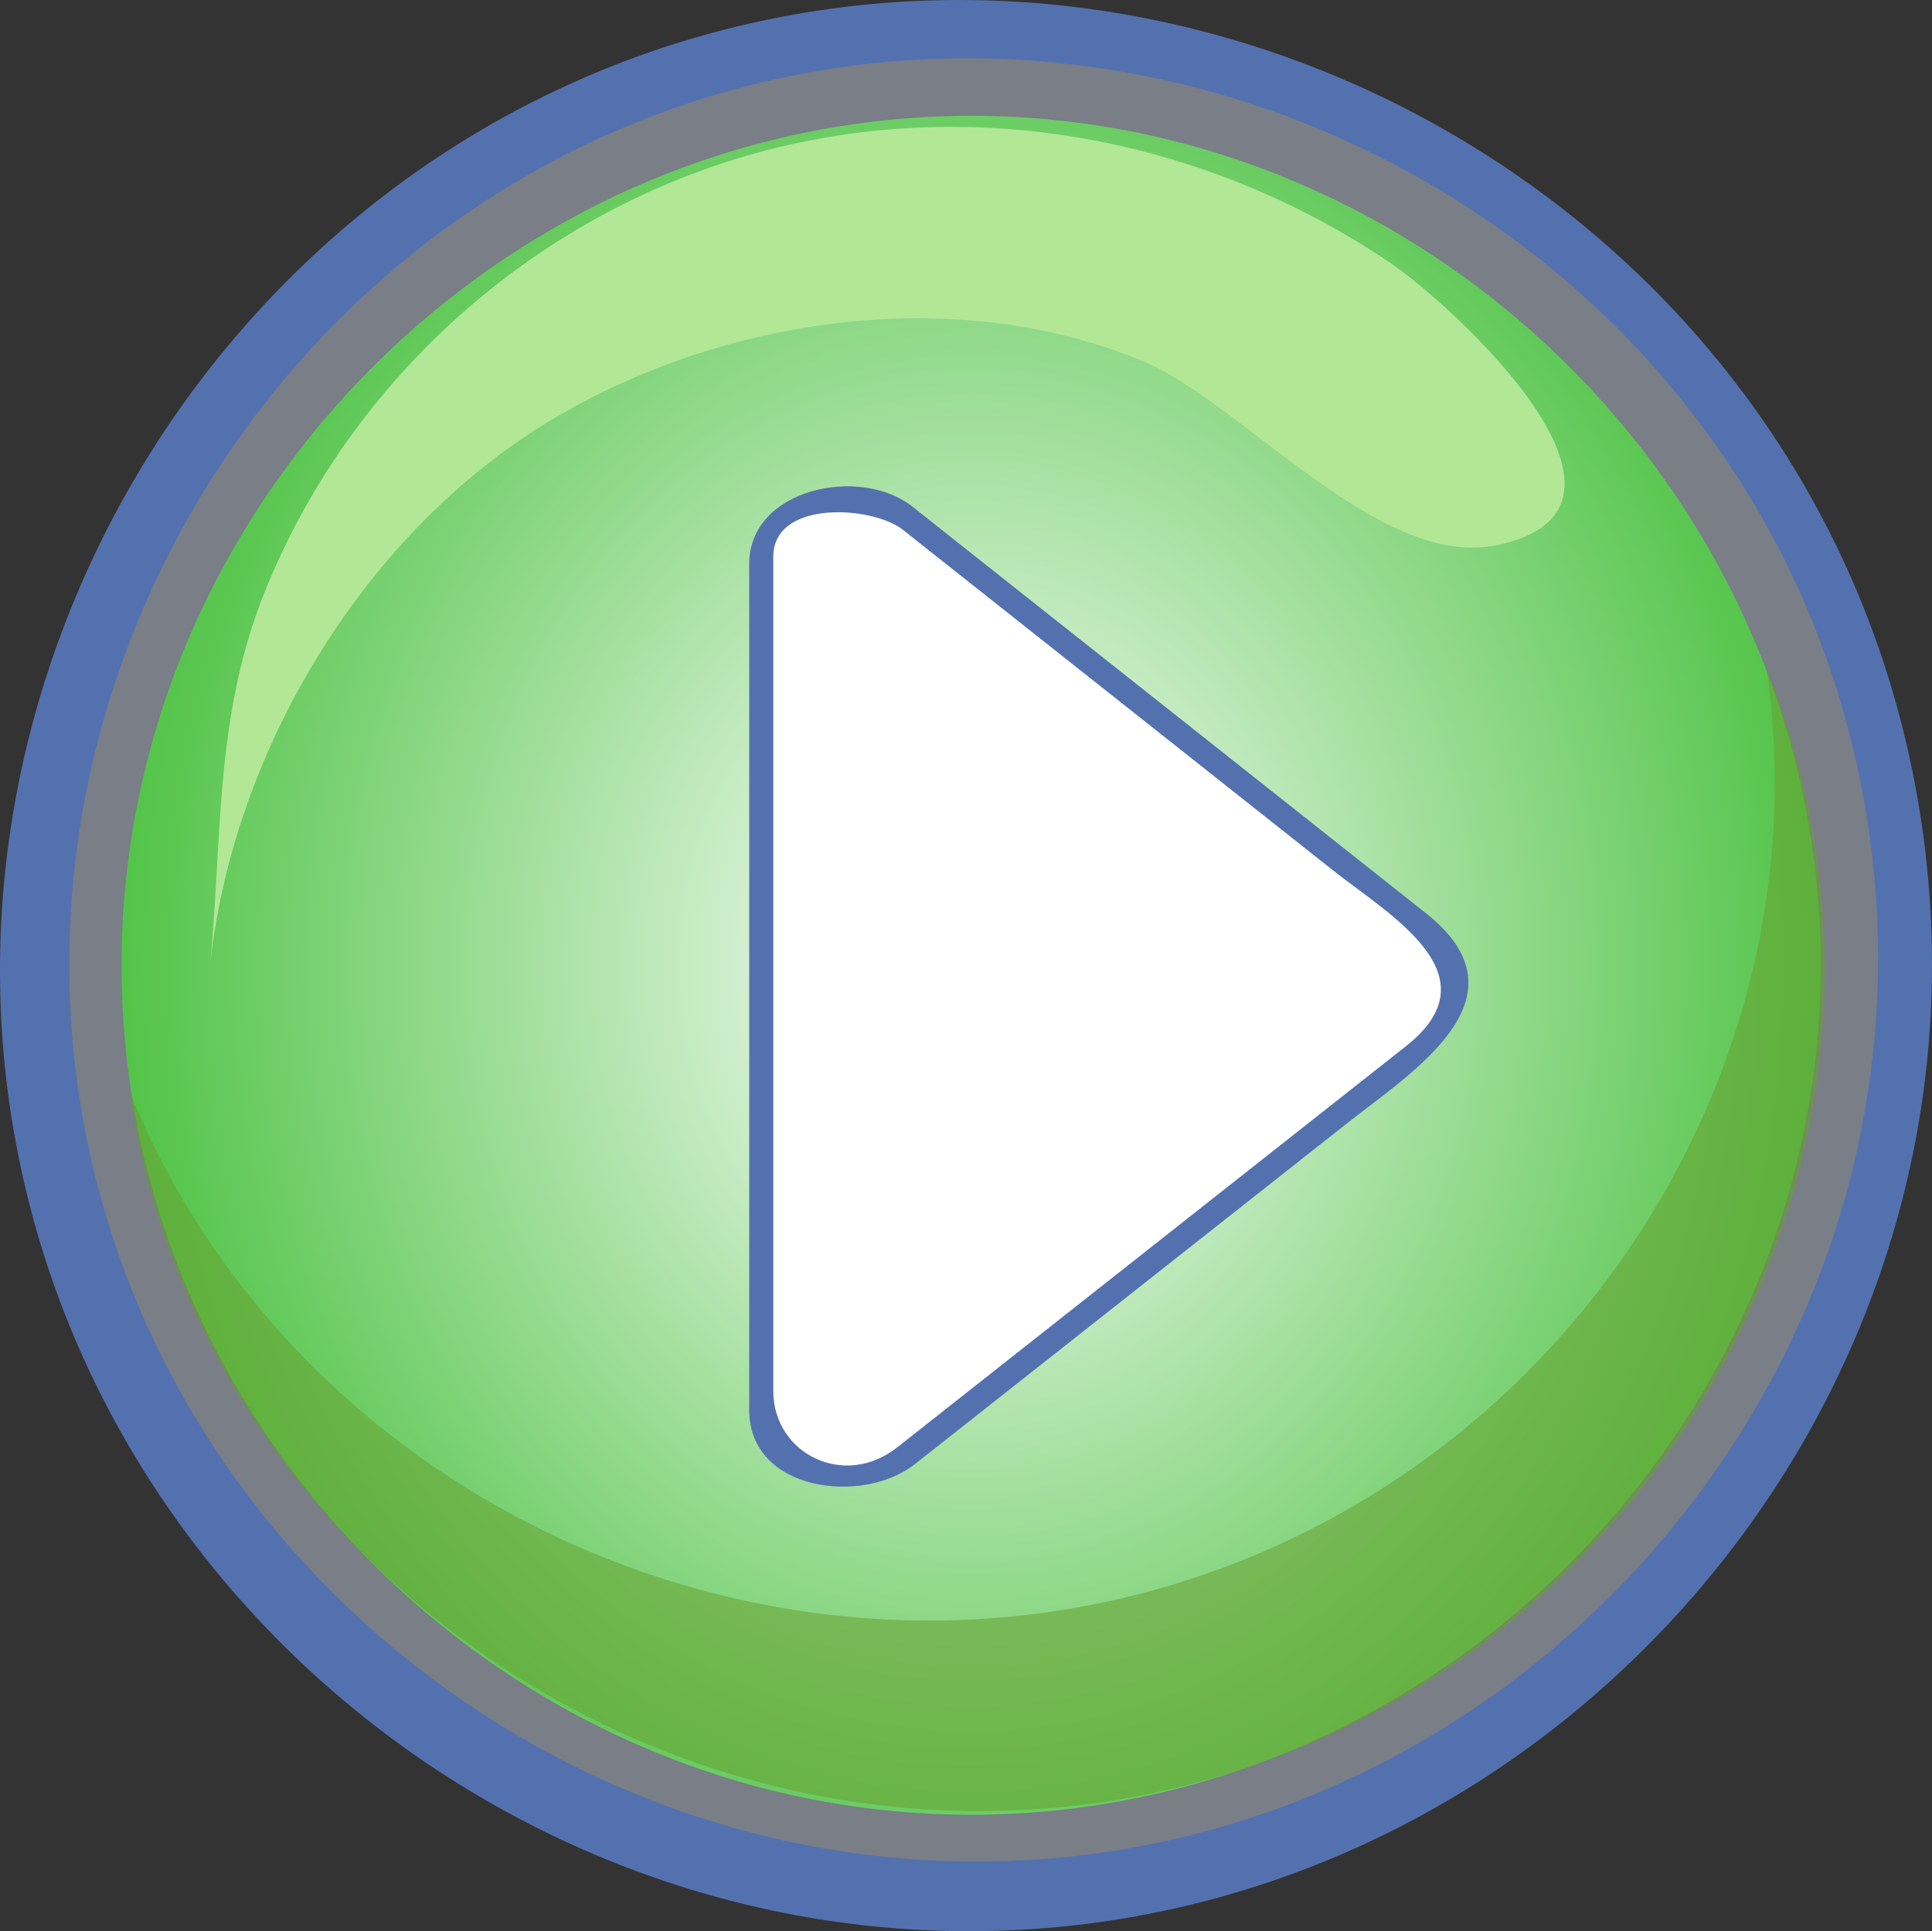
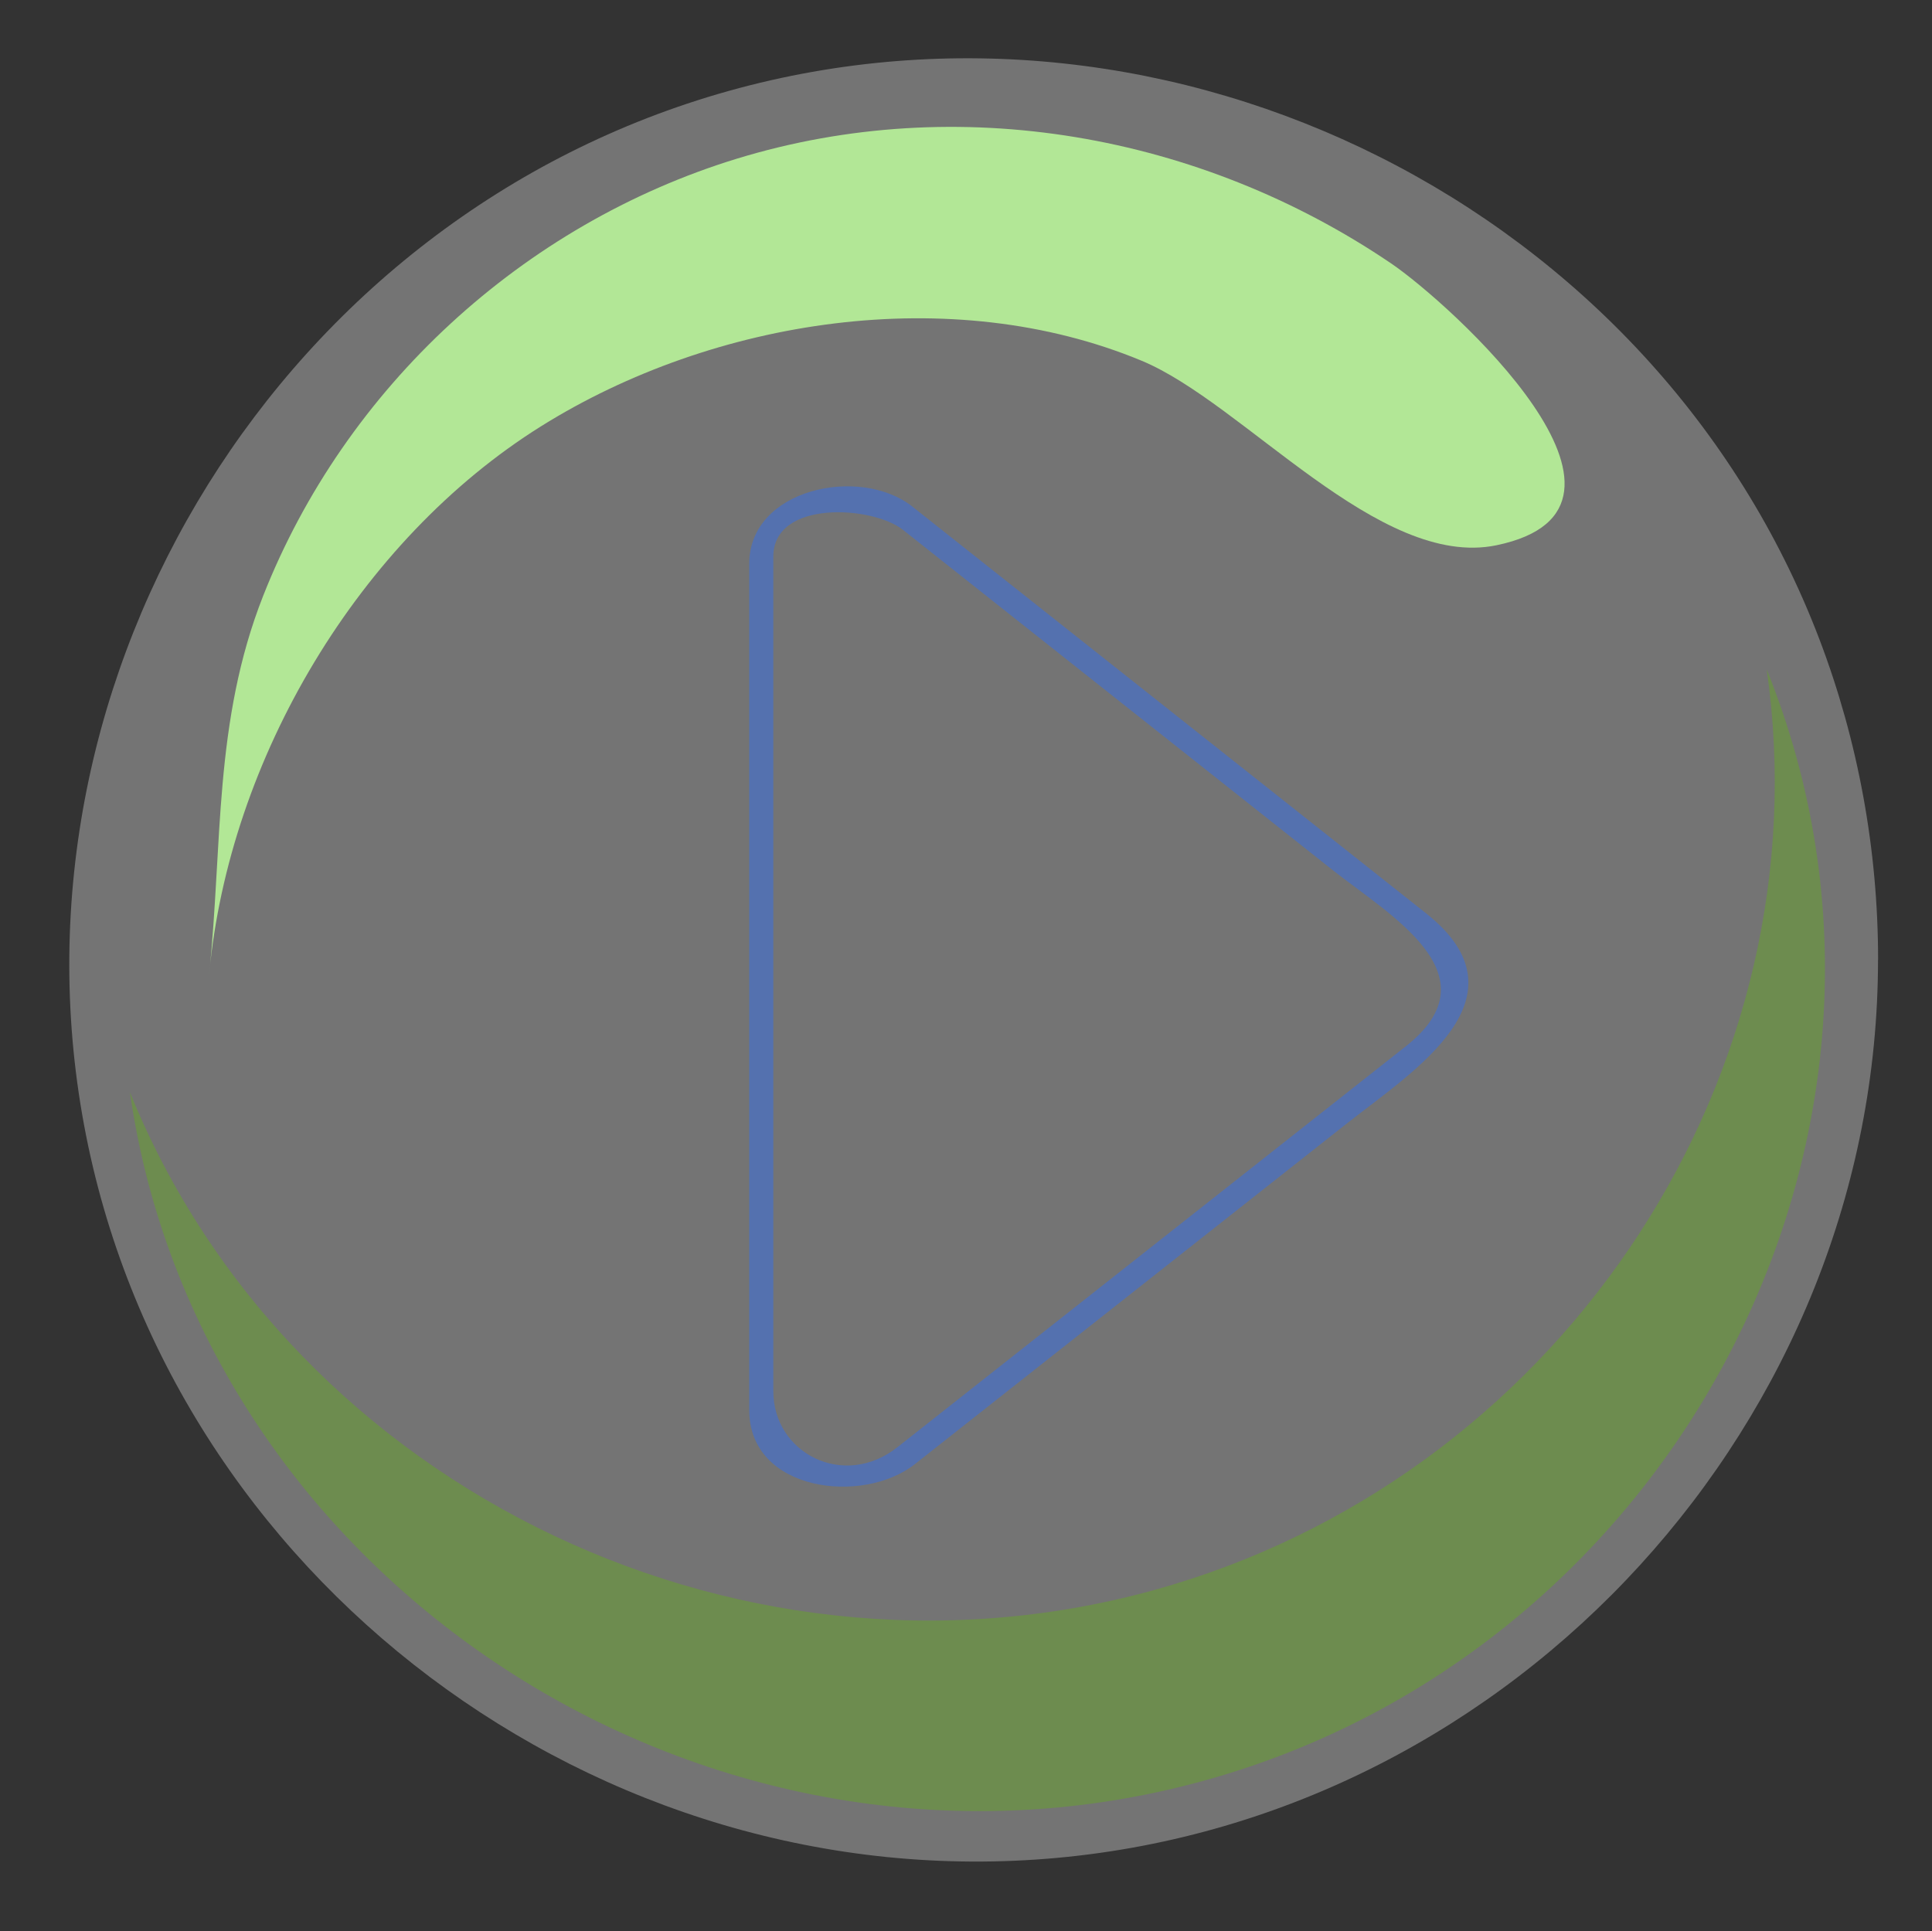
<svg xmlns="http://www.w3.org/2000/svg" xmlns:ns1="http://sodipodi.sourceforge.net/DTD/sodipodi-0.dtd" xmlns:ns2="http://www.inkscape.org/namespaces/inkscape" id="Layer_1" style="enable-background:new 0 0 137.152 137.112" space="preserve" ns1:docname="round_blue_play_button_on.svg" ns2:export-filename="D:\GR8DAN\My Pictures\Graphics\Buttons\round_blue_play_button_on.png" viewBox="0 0 137.152 137.112" ns1:version="0.32" ns2:export-xdpi="19.690001" version="1.1" ns2:export-ydpi="19.690001" ns2:version="0.48.2 r9819">
  <rect x="0" y="0" width="137.152" height="137.112" fill="#333333" stroke="none" />
  <ns1:namedview id="base" bordercolor="#666666" ns2:pageshadow="2" ns2:window-width="1283" pagecolor="#ffffff" ns2:window-maximized="0" ns2:zoom="2.6255908" ns2:window-x="183" showgrid="false" borderopacity="1.0" ns2:current-layer="g3" ns2:cx="39.547298" ns2:cy="68.556" ns2:window-y="86" ns2:window-height="702" ns2:pageopacity="0.0" />
  <g id="g3">
-     <path id="path5" style="fill:#5471af" ns2:connector-curvature="0" d="m137.15 68.534c0 34.94-27.408 65.096-62.231 68.297-34.833 3.2-67.43-21.29-73.802-55.742-6.371-34.441 15.125-69.137 48.881-78.603 33.766-9.468 70.253 8.916 82.705 41.693 2.949 7.763 4.449 16.052 4.449 24.356" />
    <radialGradient id="XMLID_2_" gradientUnits="userSpaceOnUse" cy="68.533" cx="68.591" gradientTransform="matrix(-1.185 -.002 -.002 1.388 150.39 -26.488)" r="63.739">
      <stop id="stop8" style="stop-color:#ffffff" offset="0" />
      <stop id="stop10" style="stop-color:#27b51b" offset="1" />
    </radialGradient>
    <path id="path5-1" style="fill-opacity:.841;fill:#808080" ns2:connector-curvature="0" d="m133.32 68.129c0 32.627-25.66 60.786-58.262 63.775-32.61 3-63.128-19.88-69.094-52.048-5.964-32.161 14.161-64.559 45.764-73.399 31.612-8.841 65.772 8.326 77.432 38.933 2.761 7.249 4.165 14.989 4.165 22.743" />
-     <path id="path12" style="fill:url(#XMLID_2_)" ns2:connector-curvature="0" d="m129.25 68.534c0 32.867-27.443 60.31-60.311 60.31s-60.311-27.443-60.311-60.31c0-32.869 27.443-60.312 60.311-60.312 32.868-0.001 60.311 27.443 60.311 60.312" />
    <path id="path14" style="fill-opacity:.545;fill:#68a031" ns2:connector-curvature="0" d="m125.42 47.535c4.08 28.539-14.11 56.535-42.21 64.985-29.802 8.97-62.532-6.6-73.988-34.98 4.864 34.08 39.713 57.43 73.864 49.49 35.264-8.2 55.724-46.363 42.334-79.495" />
    <path id="path16" style="fill:#b2e796" ns2:connector-curvature="0" d="m106.23 38.713c-8.341 1.725-17.944-10.091-25.175-13.097-13.511-5.617-30.389-3.009-42.63 4.639-12.948 8.09-22.157 23.629-23.573 38.883-0.005 0.044-0.005 0.052-0.001 0.023 0.956-9.237 0.31-17.92 3.828-26.849 5.828-14.8 18.431-26.388 33.628-31.045 15.713-4.812 32.895-1.75 46.431 7.423 4.179 2.835 20.268 17.378 7.493 20.023" />
-     <path id="path18" style="fill:#ffffff" ns2:connector-curvature="0" d="m54.042 39.348v50.322c0 5.124-2.103 14.647 5.391 15.006 6.307 0.306 13.436-8.061 17.881-11.569 7.362-5.806 14.724-11.611 22.088-17.419 7.098-5.595 1.838-9.749-3.412-13.905-7.909-6.262-15.819-12.527-23.729-18.79-2.546-2.017-5.091-4.033-7.638-6.049-2.56-2.028-10.581-2.348-10.581 2.404" />
    <path id="path20" style="fill:#5471af" ns2:connector-curvature="0" d="m64.771 35.97c12.157 9.626 24.312 19.251 36.468 28.877 7.518 5.954-0.905 11.198-5.554 14.861-8.228 6.49-16.459 12.982-24.687 19.471-2.018 1.59-4.036 3.18-6.053 4.773-3.703 2.921-11.759 1.948-11.759-3.845v-20.454-30.785-8.837c0-5.357 7.882-6.995 11.585-4.062m-1.062 66.778c12.034-9.493 24.069-18.984 36.101-28.472 6.4-5.053-1.162-9.299-5.187-12.487-7.936-6.284-15.873-12.569-23.811-18.854-2.24-1.774-4.479-3.549-6.72-5.322-2.15-1.703-9.195-2.154-9.195 1.909v20.454 29.692 9.107c0.001 4.41 5.017 6.982 8.813 3.97" />
  </g>
</svg>